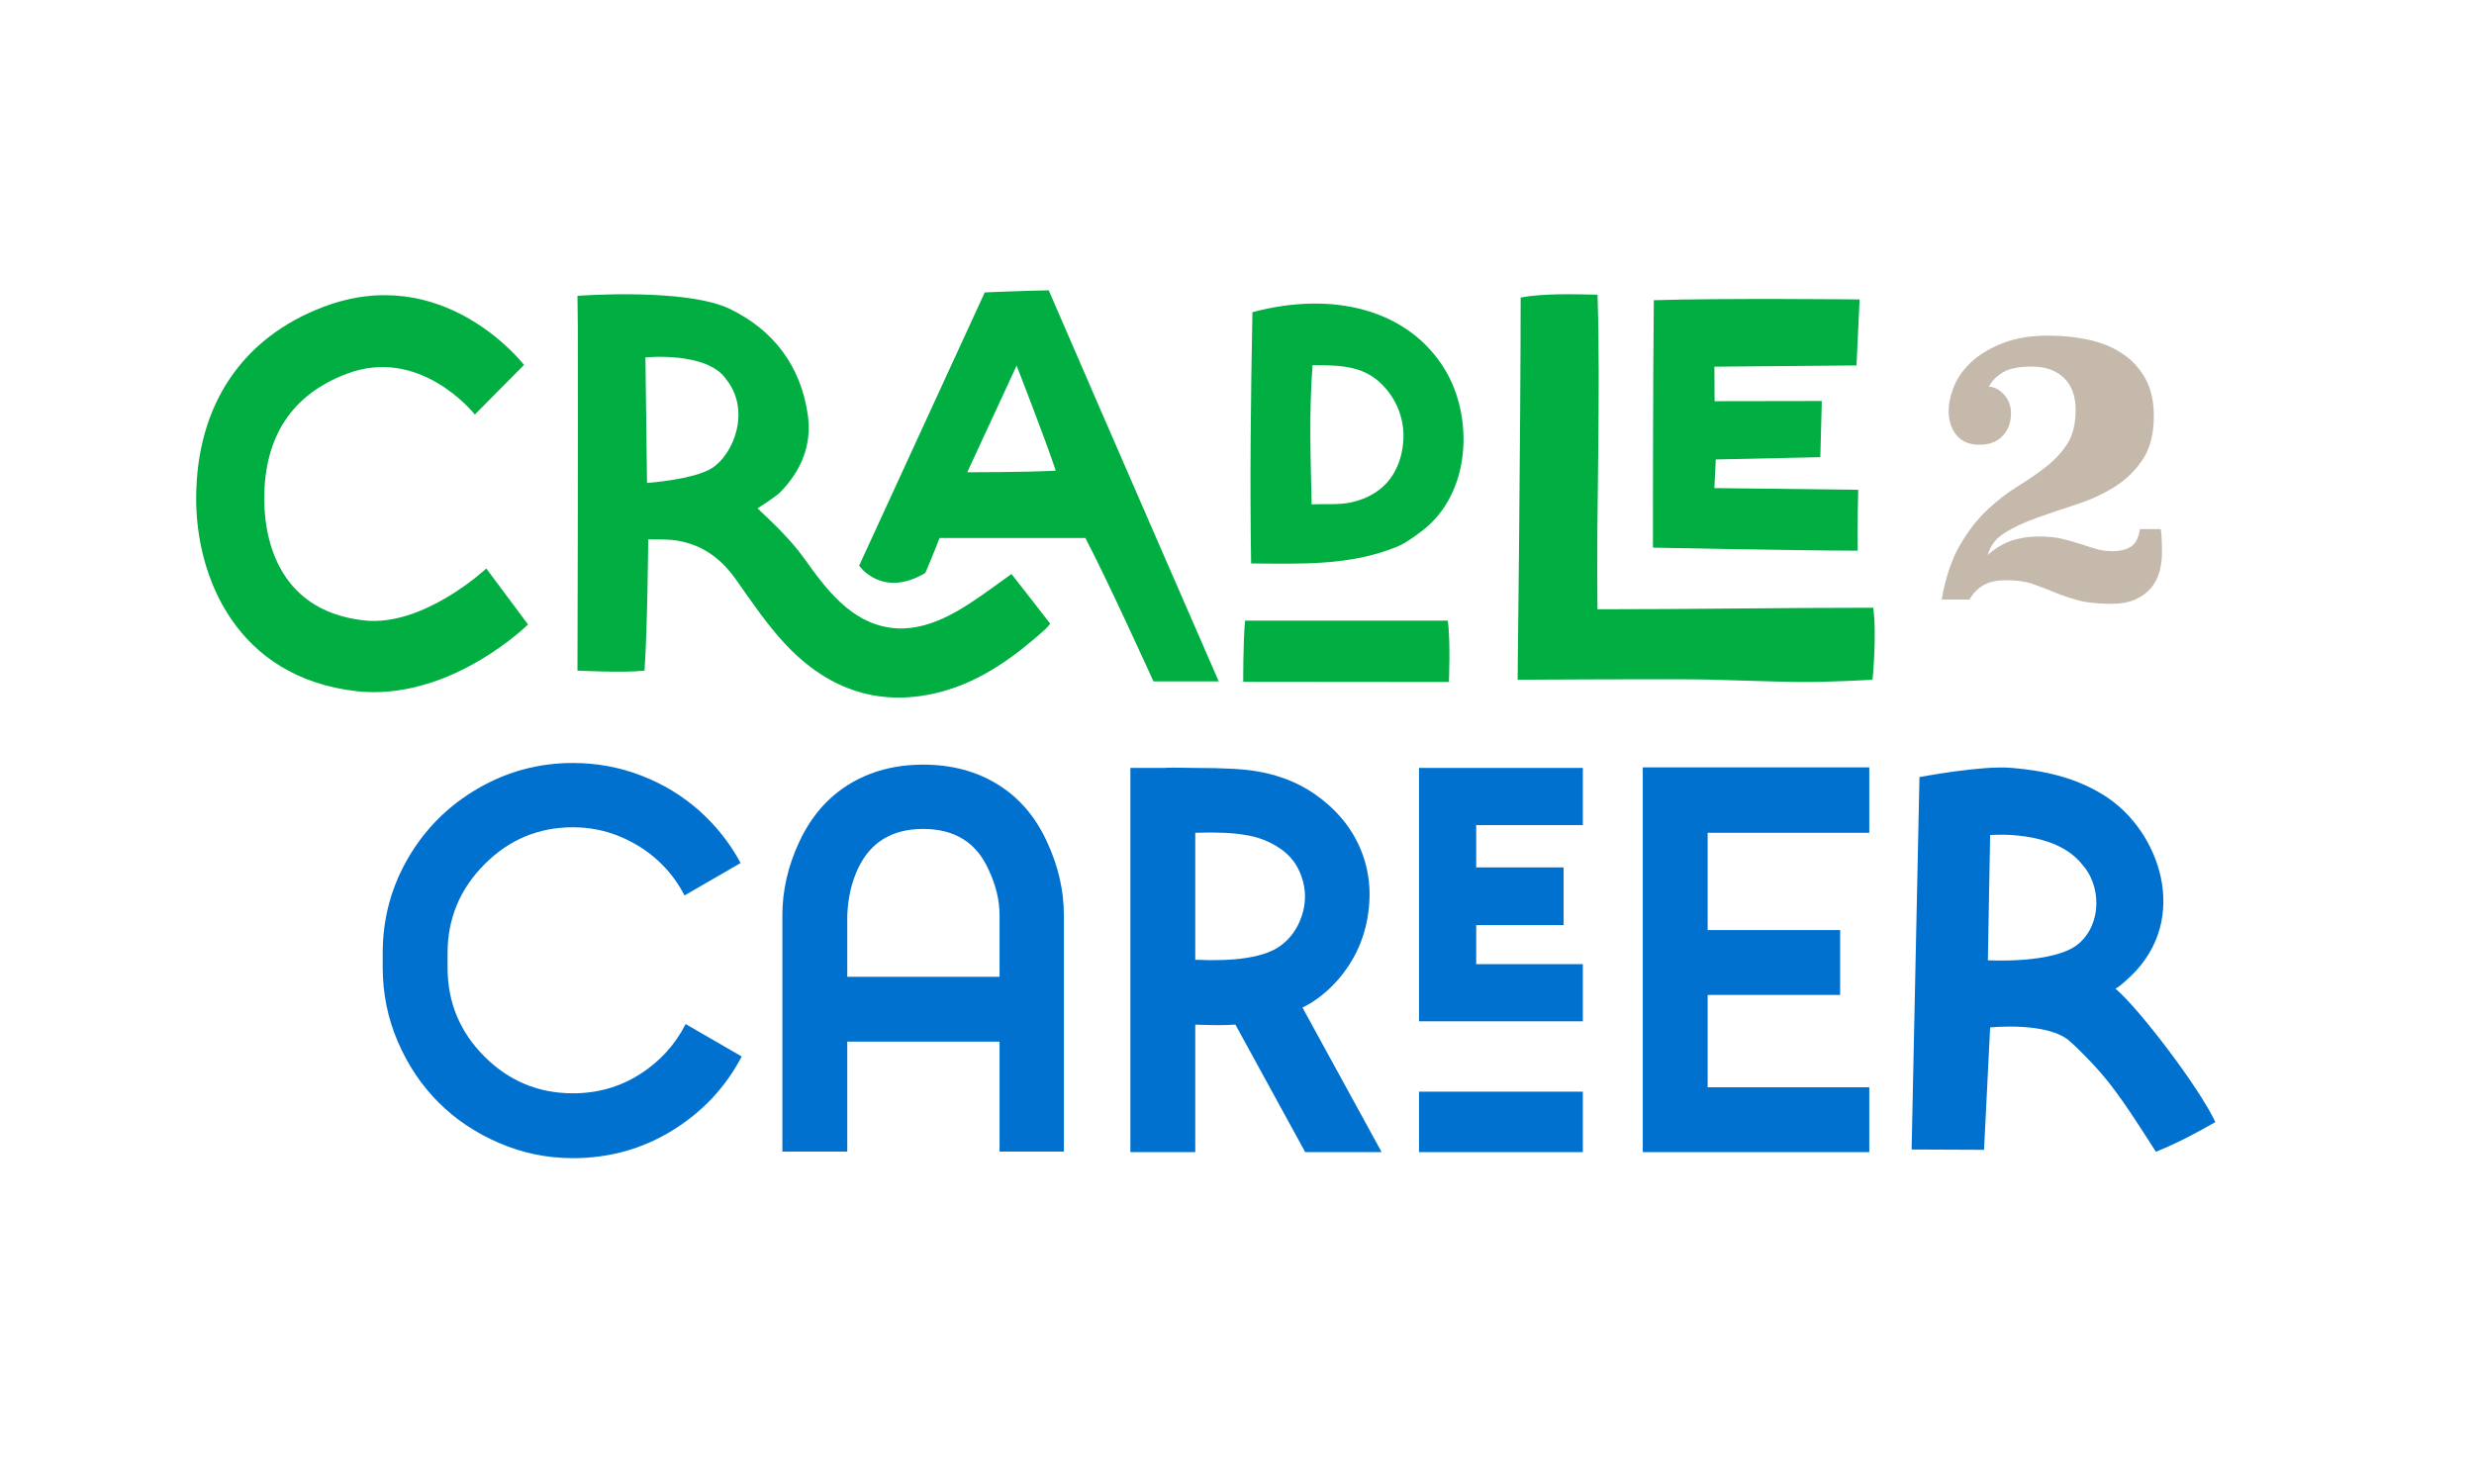
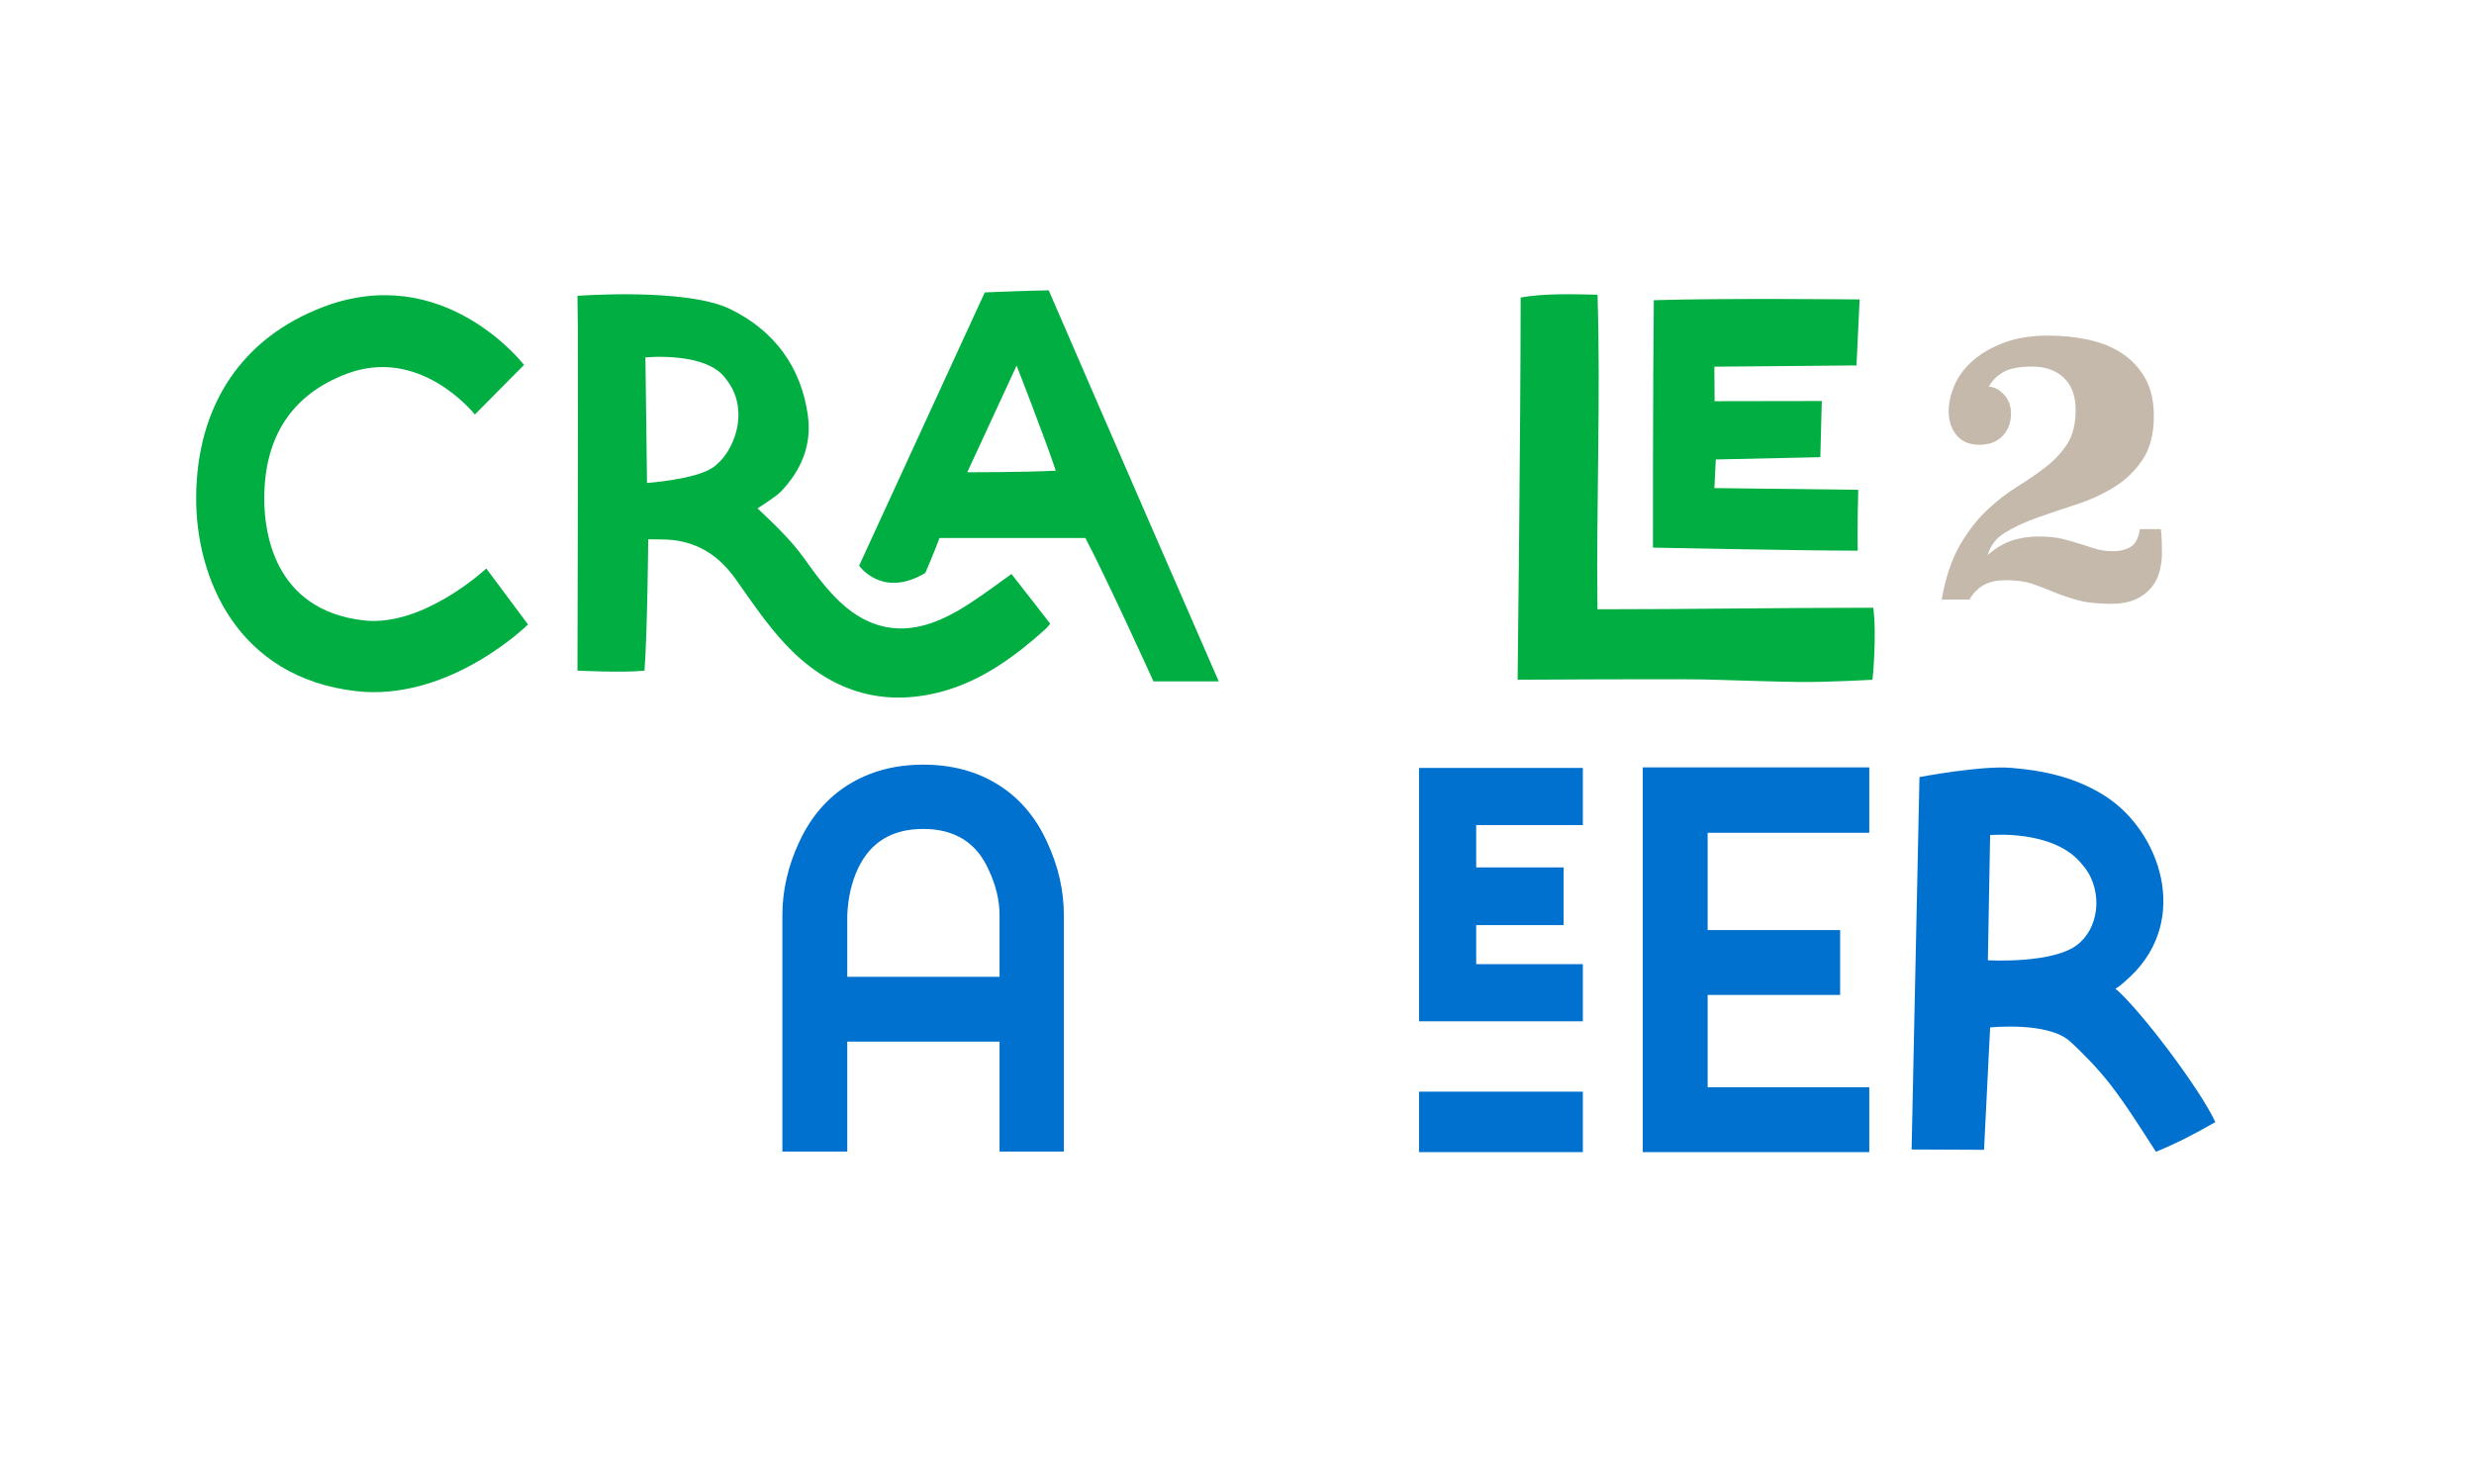
<svg xmlns="http://www.w3.org/2000/svg" version="1.1" id="Layer_1" x="0px" y="0px" viewBox="0 0 360 216" style="enable-background:new 0 0 360 216;" xml:space="preserve">
  <style type="text/css">
	.st0{fill:#00AE42;}
	.st1{fill:#0071CE;}
	.st2{fill:#C5B9AC;}
</style>
  <g>
    <g>
      <path class="st0" d="M76.833,90.891c-0.445,0.444-10.232,9.854-22.449,9.854    c-0.832,0-1.674-0.045-2.524-0.143c-17.355-1.979-23.407-16.486-23.315-28.31    c0.104-13.356,6.703-23.176,18.584-27.651c17.19-6.473,28.624,7.836,29.124,8.476    l-7.155,7.219c-0.325-0.405-8.082-9.91-18.614-5.943    c-7.916,2.98-11.962,9.031-12.032,17.984c-0.037,4.888,1.298,16.421,14.482,17.924    c8.665,0.987,17.745-7.475,17.828-7.558L76.833,90.891z" />
      <path class="st0" d="M147.184,83.545c1.857,2.348,5.636,7.241,5.636,7.241    s-0.438,0.557-0.745,0.833c-4.366,3.922-9.129,7.393-14.784,8.976    c-8.961,2.508-16.706-0.069-23.037-6.863c-2.651-2.844-4.83-6.06-7.055-9.23    c-2.44-3.479-5.336-5.428-9.3-5.903c-0.911-0.109-3.573-0.099-3.573-0.099    S94.208,91.964,93.784,97.61c-2.886,0.344-9.756,0-9.756,0    s0.104-34.68,0.053-49.889c-0.004-1.313-0.053-4.661-0.053-4.661    s15.838-1.22,22.292,1.957c6.326,3.113,10.24,8.346,11.233,15.425    c0.603,4.302-0.946,8.011-3.947,11.134c-0.693,0.721-3.374,2.419-3.374,2.419    c2.413,2.273,4.893,4.63,6.812,7.319c3.154,4.42,6.741,9.248,12.499,10.05    c5.483,0.764,10.394-2.625,14.642-5.653C145.096,85.063,145.997,84.403,147.184,83.545    z M105.661,55.194c-2.78-4.075-11.743-3.173-11.743-3.173l0.231,18.275    c0,0,6.872-0.494,9.462-2.169C106.862,66.024,109.245,59.635,105.661,55.194z     M177.344,99.177h-9.498c0,0-6.62-14.593-9.905-20.868c-7.34,0-21.23,0-21.23,0    s-0.852,2.295-2.066,5.085c-6.3,3.769-9.629-1.061-9.629-1.061l18.28-39.772    c0,0,6.079-0.259,9.31-0.302C160.461,60.469,177.344,99.176,177.344,99.177z     M153.629,68.506c-1.642-4.934-5.699-15.291-5.699-15.291l-7.181,15.524    C140.75,68.74,149.268,68.749,153.629,68.506z" />
-       <path class="st0" d="M210.669,90.336c0.419,2.902,0.164,8.932,0.164,8.932l-29.928-0.029    c0,0-0.024-5.824,0.267-8.902C191.072,90.336,200.778,90.336,210.669,90.336z     M182.053,82.011c-0.194-12.568-0.037-24.626,0.192-36.573    c11.804-3.148,22.709-0.366,28.01,8.353c4.181,6.879,3.841,17.996-3.288,23.443    c-1.057,0.808-2.475,1.858-3.706,2.355    C196.407,82.353,189.531,82.069,182.053,82.011z M190.86,73.404    c2.097-0.079,3.938,0.104,5.674-0.269c3.479-0.748,6.185-2.785,7.255-6.562    c1.049-3.702,0.195-7.471-2.357-10.27c-2.778-3.047-6.126-3.147-10.437-3.158    C190.464,60.104,190.72,66.59,190.86,73.404z" />
      <path class="st0" d="M272.477,98.935c0,0-6.582,0.388-10.827,0.327    c-4.382-0.063-8.764-0.237-13.146-0.352c-4.283-0.111-27.669,0.024-27.669,0.024    s0.44-37.403,0.44-55.63c3.366-0.613,7.65-0.492,11.184-0.408    c0.473,14.874-0.198,30.6-0.004,45.785c14.074,0,26.107-0.223,40.126-0.223    C273.132,92.473,272.477,98.935,272.477,98.935z M240.525,79.709    c0,0-0.014-23.617,0.128-36.014c10.157-0.318,29.944-0.109,29.944-0.109    l-0.45,9.605l-20.684,0.182l0.032,5.021l15.602-0.026l-0.216,8.176    l-15.209,0.333l-0.208,4.165l20.933,0.248c0,0-0.151,5.689-0.082,8.864    C260.357,80.129,240.525,79.709,240.525,79.709z" />
    </g>
    <g>
      <g>
-         <path class="st1" d="M99.768,149.054l8.16,4.72     c-2.348,4.48-5.708,8.067-10.08,10.76     c-4.374,2.694-9.2,4.04-14.48,4.04c-3.734,0-7.308-0.733-10.72-2.2     c-3.414-1.466-6.36-3.44-8.84-5.92c-2.48-2.48-4.454-5.426-5.92-8.84     c-1.468-3.413-2.2-7.012-2.2-10.8v-2.08     c0-5.013,1.24-9.64,3.72-13.88c2.48-4.24,5.853-7.6,10.12-10.08     c4.267-2.48,8.88-3.72,13.84-3.72c3.466,0,6.786,0.614,9.96,1.84     c3.172,1.228,5.986,2.934,8.44,5.12c2.453,2.188,4.453,4.72,6,7.6     l-8.16,4.72c-1.014-1.973-2.333-3.693-3.96-5.16     c-1.627-1.466-3.494-2.626-5.6-3.48c-2.107-0.853-4.333-1.28-6.68-1.28     c-5.014,0-9.308,1.8-12.88,5.4c-3.574,3.6-5.36,7.907-5.36,12.92     v2.08c0,5.067,1.786,9.387,5.36,12.96c3.572,3.574,7.866,5.36,12.88,5.36     c3.572,0,6.812-0.92,9.72-2.76C95.994,154.534,98.221,152.094,99.768,149.054z" />
        <path class="st1" d="M152.407,122.654c1.6,3.468,2.4,6.987,2.4,10.56v34.4     h-9.36v-16h-22.16v16h-9.44v-34.4c0-3.573,0.8-7.092,2.4-10.56     c1.12-2.453,2.56-4.52,4.32-6.2c1.76-1.68,3.8-2.96,6.12-3.84     s4.866-1.32,7.64-1.32c4.16,0,7.8,0.974,10.92,2.92     C148.367,116.162,150.753,118.974,152.407,122.654z M123.287,142.174h22.16v-8.96     c0-2.186-0.534-4.4-1.6-6.64c-1.76-3.946-4.934-5.92-9.52-5.92     c-4.48,0-7.627,1.894-9.44,5.68c-0.96,2.027-1.494,4.32-1.6,6.88     V142.174z" />
-         <path class="st1" d="M189.526,146.654l11.52,21.04h-11.12l-10.16-18.56     c-0.8,0.054-1.6,0.08-2.4,0.08c-1.014,0-2.16-0.026-3.44-0.08v18.56     h-9.44v-55.92c1.652,0,3.28,0,4.88,0c0.586-0.053,2.08-0.053,4.48,0     c4.212,0,7.2,0.16,8.96,0.48c3.68,0.587,6.906,1.987,9.68,4.2     c2.772,2.214,4.72,4.894,5.84,8.04c0.693,1.974,1.013,4,0.96,6.08     c-0.054,2.08-0.4,4.054-1.04,5.92c-0.64,1.868-1.587,3.614-2.84,5.24     c-1.254,1.627-2.734,3-4.44,4.12C190.539,146.122,190.059,146.388,189.526,146.654z      M185.926,137.934c1.652-1.066,2.812-2.586,3.48-4.56     c0.667-1.973,0.652-3.92-0.04-5.84c-0.587-1.706-1.64-3.066-3.16-4.08     c-1.52-1.012-3.188-1.652-5-1.92c-1.814-0.32-4.24-0.426-7.28-0.32v18.48     C179.579,139.962,183.579,139.374,185.926,137.934z" />
        <path class="st1" d="M230.326,120.094h-15.52v6.16h12.72v8.4h-12.72v5.68h15.52     v8.32h-23.84v-36.88h23.84V120.094z M230.326,167.694h-23.84v-8.8h23.84     V167.694z" />
        <path class="st1" d="M272.005,121.214h-23.52v14.16h19.28v9.44h-19.28v13.44h23.52     v9.44h-32.96v-56h32.96V121.214z" />
        <path class="st1" d="M322.366,163.325c-3.115,1.774-5.525,3.036-8.648,4.32     c-2.131-3.296-4.278-6.75-6.626-9.782c-1.656-2.137-3.889-4.484-5.875-6.286     c-3.222-2.922-11.627-2.03-11.627-2.03l-0.886,17.81l-10.54-0.045     l1.143-54.2c0,0,8.879-1.718,13.376-1.347     c4.839,0.398,9.466,1.417,13.685,4.129c7.943,5.106,12.375,17.89,3.673,26.199     c-0.494,0.421-1.529,1.507-2.224,1.795     C311.32,146.852,320.049,158.346,322.366,163.325z M289.263,139.77     c0,0,9.741,0.565,13.204-2.409c3.463-2.973,3.262-8.56,0.491-11.567     c-4.062-5.114-13.368-4.243-13.368-4.243L289.263,139.77z" />
      </g>
    </g>
    <g>
      <path class="st2" d="M314.426,77.016c0.075,0.488,0.122,1.08,0.141,1.774    c0.019,0.695,0.028,1.249,0.028,1.662c0,1.014-0.132,1.972-0.395,2.873    c-0.263,0.901-0.695,1.69-1.296,2.366c-0.601,0.676-1.361,1.211-2.281,1.605    c-0.921,0.394-2.02,0.591-3.296,0.591c-2.066,0-3.737-0.179-5.014-0.535    c-1.277-0.356-2.432-0.751-3.465-1.183c-1.033-0.431-2.066-0.826-3.098-1.183    c-1.034-0.356-2.319-0.535-3.859-0.535c-1.315,0-2.395,0.235-3.239,0.704    c-0.845,0.47-1.531,1.174-2.056,2.113h-4.056    c0.563-3.192,1.437-5.812,2.619-7.859c1.183-2.046,2.498-3.755,3.944-5.126    c1.445-1.371,2.929-2.525,4.45-3.464c1.521-0.938,2.91-1.896,4.169-2.873    c1.258-0.977,2.291-2.093,3.099-3.352c0.807-1.258,1.211-2.901,1.211-4.929    c0-2.028-0.573-3.586-1.718-4.676c-1.146-1.089-2.695-1.634-4.647-1.634    c-1.878,0-3.287,0.282-4.225,0.845c-0.939,0.563-1.615,1.259-2.028,2.084    c0.789,0.038,1.521,0.422,2.197,1.155c0.676,0.732,1.014,1.644,1.014,2.732    c0,1.315-0.404,2.404-1.211,3.268c-0.808,0.864-1.943,1.295-3.408,1.295    c-1.428,0-2.526-0.459-3.296-1.38c-0.77-0.92-1.155-2.093-1.155-3.521    c0-1.164,0.272-2.395,0.817-3.69c0.544-1.296,1.409-2.479,2.591-3.549    c1.183-1.07,2.695-1.962,4.535-2.676c1.84-0.713,4.037-1.07,6.591-1.07    c1.916,0,3.793,0.188,5.633,0.563c1.84,0.376,3.474,1.014,4.901,1.916    c1.427,0.901,2.582,2.104,3.464,3.605c0.882,1.502,1.324,3.38,1.324,5.634    c0,2.591-0.545,4.704-1.634,6.337c-1.09,1.634-2.47,2.967-4.141,4    c-1.672,1.033-3.493,1.869-5.464,2.507c-1.972,0.639-3.859,1.277-5.662,1.916    c-1.803,0.639-3.371,1.361-4.704,2.169c-1.333,0.808-2.188,1.906-2.563,3.295    c1.089-0.976,2.234-1.671,3.437-2.084c1.202-0.413,2.554-0.62,4.056-0.62    c1.276,0,2.384,0.113,3.324,0.338c0.938,0.226,1.803,0.47,2.591,0.732    c0.789,0.263,1.558,0.507,2.31,0.732c0.75,0.225,1.577,0.338,2.479,0.338    c1.051,0,1.924-0.215,2.62-0.648c0.694-0.431,1.135-1.286,1.324-2.563H314.426z" />
    </g>
  </g>
</svg>